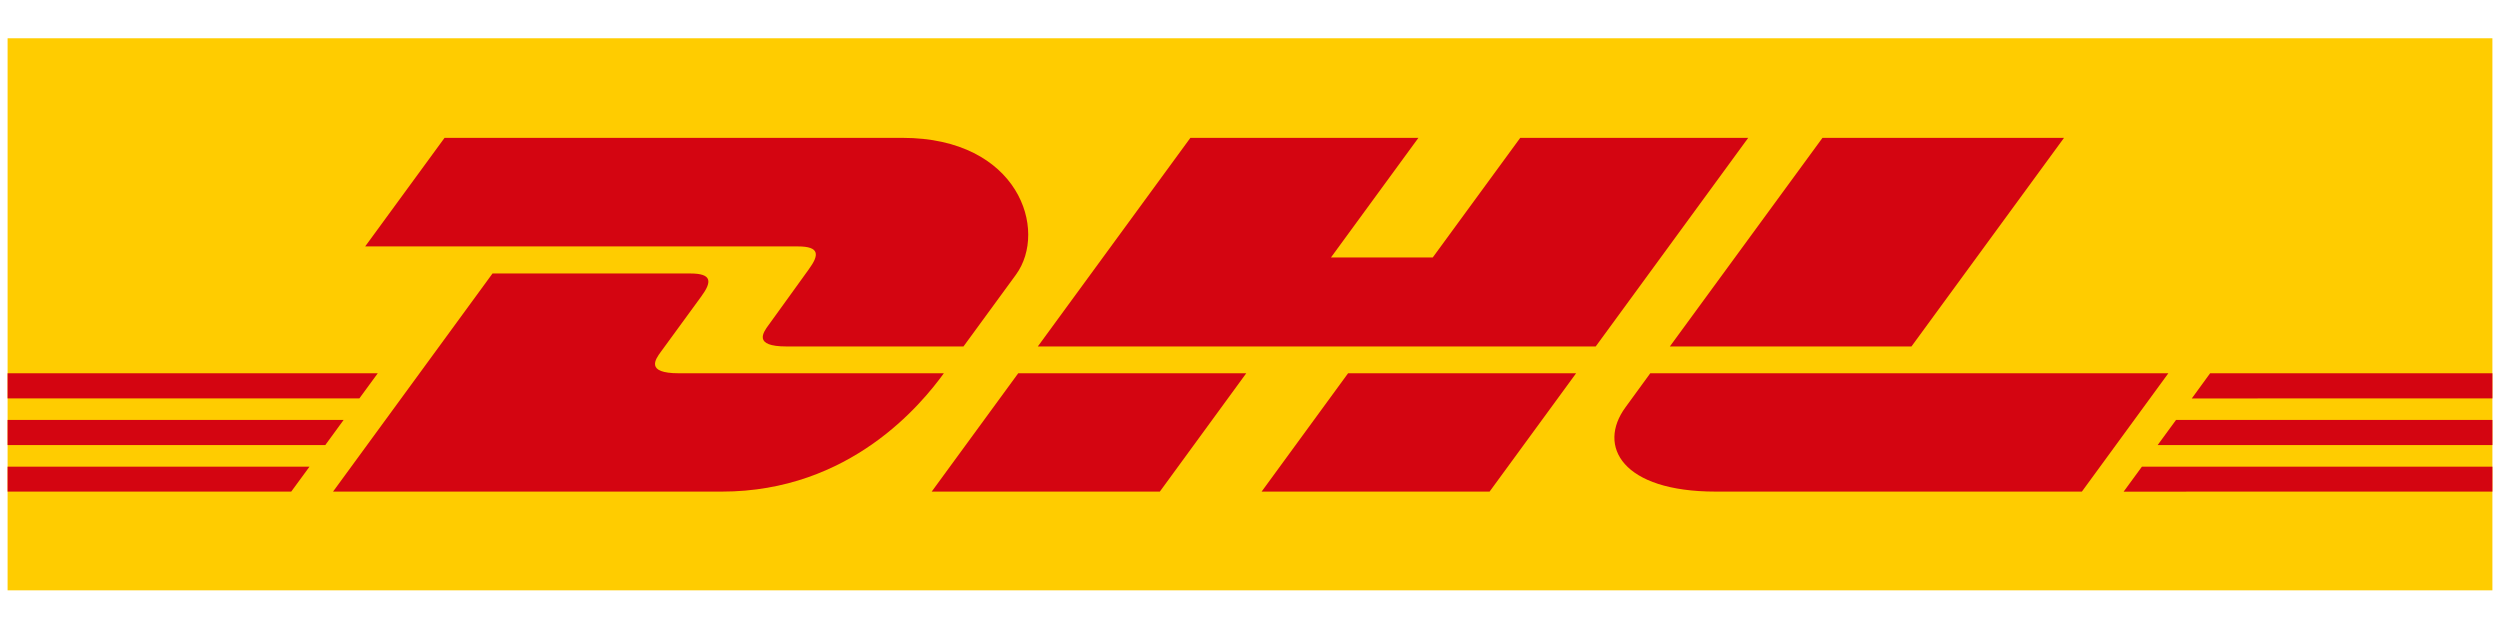
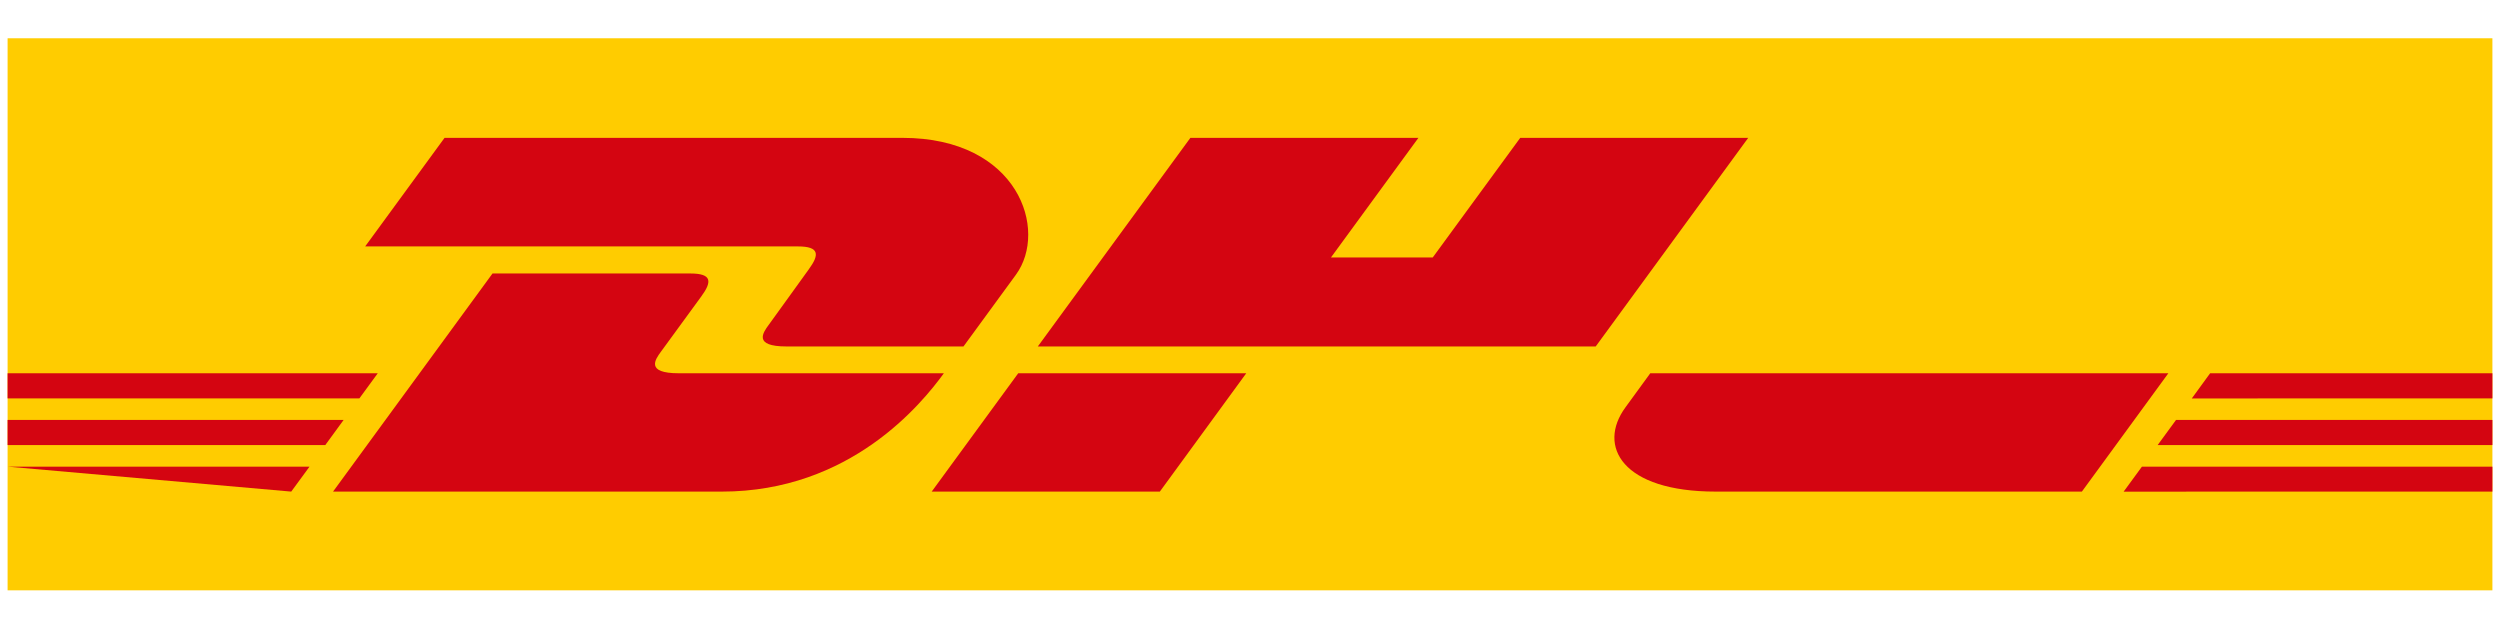
<svg xmlns="http://www.w3.org/2000/svg" version="1.0" preserveAspectRatio="xMidYMid meet" height="60" viewBox="0 0 180 45" zoomAndPan="magnify" width="240">
  <defs>
    <clipPath id="b8669e7a11">
      <path clip-rule="nonzero" d="M 0 2.754 L 180 2.754 L 180 42.504 L 0 42.504 Z M 0 2.754" />
    </clipPath>
  </defs>
  <g clip-path="url(#b8669e7a11)">
    <path fill-rule="nonzero" fill-opacity="1" d="M 0.547 2.754 L 179.453 2.754 L 179.453 42.504 L 0.547 42.504 Z M 0.547 2.754" fill="#ffcc00" />
  </g>
  <path fill-rule="nonzero" fill-opacity="1" d="M 0.547 30.234 L 24.742 30.234 L 23.422 32.043 L 0.547 32.043 Z M 0.547 30.234" fill="#d40511" />
  <path fill-rule="nonzero" fill-opacity="1" d="M 0.547 26.875 L 27.199 26.875 L 25.875 28.684 L 0.547 28.684 Z M 0.547 26.875" fill="#d40511" />
-   <path fill-rule="nonzero" fill-opacity="1" d="M 0.547 33.598 L 22.285 33.598 L 20.969 35.395 L 0.547 35.395 Z M 0.547 33.598" fill="#d40511" />
+   <path fill-rule="nonzero" fill-opacity="1" d="M 0.547 33.598 L 22.285 33.598 L 20.969 35.395 Z M 0.547 33.598" fill="#d40511" />
  <path fill-rule="nonzero" fill-opacity="1" d="M 179.453 32.043 L 155.352 32.043 L 156.676 30.234 L 179.453 30.234 Z M 179.453 32.043" fill="#d40511" />
  <path fill-rule="nonzero" fill-opacity="1" d="M 179.453 35.395 L 152.902 35.398 L 154.219 33.598 L 179.453 33.598 Z M 179.453 35.395" fill="#d40511" />
  <path fill-rule="nonzero" fill-opacity="1" d="M 159.129 26.875 L 179.453 26.875 L 179.453 28.684 L 157.809 28.688 Z M 159.129 26.875" fill="#d40511" />
  <path fill-rule="nonzero" fill-opacity="1" d="M 23.98 35.395 L 35.461 19.691 L 49.707 19.691 C 51.285 19.691 51.262 20.293 50.492 21.344 C 49.711 22.406 48.383 24.242 47.586 25.324 C 47.184 25.875 46.453 26.875 48.871 26.875 L 67.957 26.875 C 66.371 29.062 61.223 35.395 51.977 35.395 Z M 23.98 35.395" fill="#d40511" />
  <path fill-rule="nonzero" fill-opacity="1" d="M 89.73 26.875 L 83.508 35.395 L 67.082 35.395 C 67.082 35.395 73.305 26.875 73.312 26.875 Z M 89.73 26.875" fill="#d40511" />
-   <path fill-rule="nonzero" fill-opacity="1" d="M 113.48 26.875 L 107.25 35.395 L 90.836 35.395 C 90.836 35.395 97.059 26.875 97.062 26.875 Z M 113.48 26.875" fill="#d40511" />
  <path fill-rule="nonzero" fill-opacity="1" d="M 118.82 26.875 C 118.82 26.875 117.621 28.527 117.039 29.32 C 114.977 32.125 116.797 35.395 123.527 35.395 L 149.895 35.395 L 156.121 26.875 Z M 118.82 26.875" fill="#d40511" />
  <path fill-rule="nonzero" fill-opacity="1" d="M 32.008 9.926 L 26.293 17.742 L 57.445 17.742 C 59.02 17.742 59 18.344 58.23 19.395 C 57.449 20.461 56.141 22.312 55.344 23.395 C 54.941 23.945 54.211 24.945 56.629 24.945 L 69.371 24.945 C 69.371 24.945 71.422 22.133 73.145 19.781 C 75.484 16.582 73.348 9.926 64.977 9.926 Z M 32.008 9.926" fill="#d40511" />
  <path fill-rule="nonzero" fill-opacity="1" d="M 114.891 24.945 L 74.723 24.945 L 85.707 9.926 L 102.125 9.926 L 95.828 18.539 L 103.156 18.539 L 109.457 9.926 L 125.871 9.926 Z M 114.891 24.945" fill="#d40511" />
-   <path fill-rule="nonzero" fill-opacity="1" d="M 148.609 9.926 L 137.625 24.945 L 120.23 24.945 C 120.23 24.945 131.215 9.926 131.219 9.926 Z M 148.609 9.926" fill="#d40511" />
</svg>